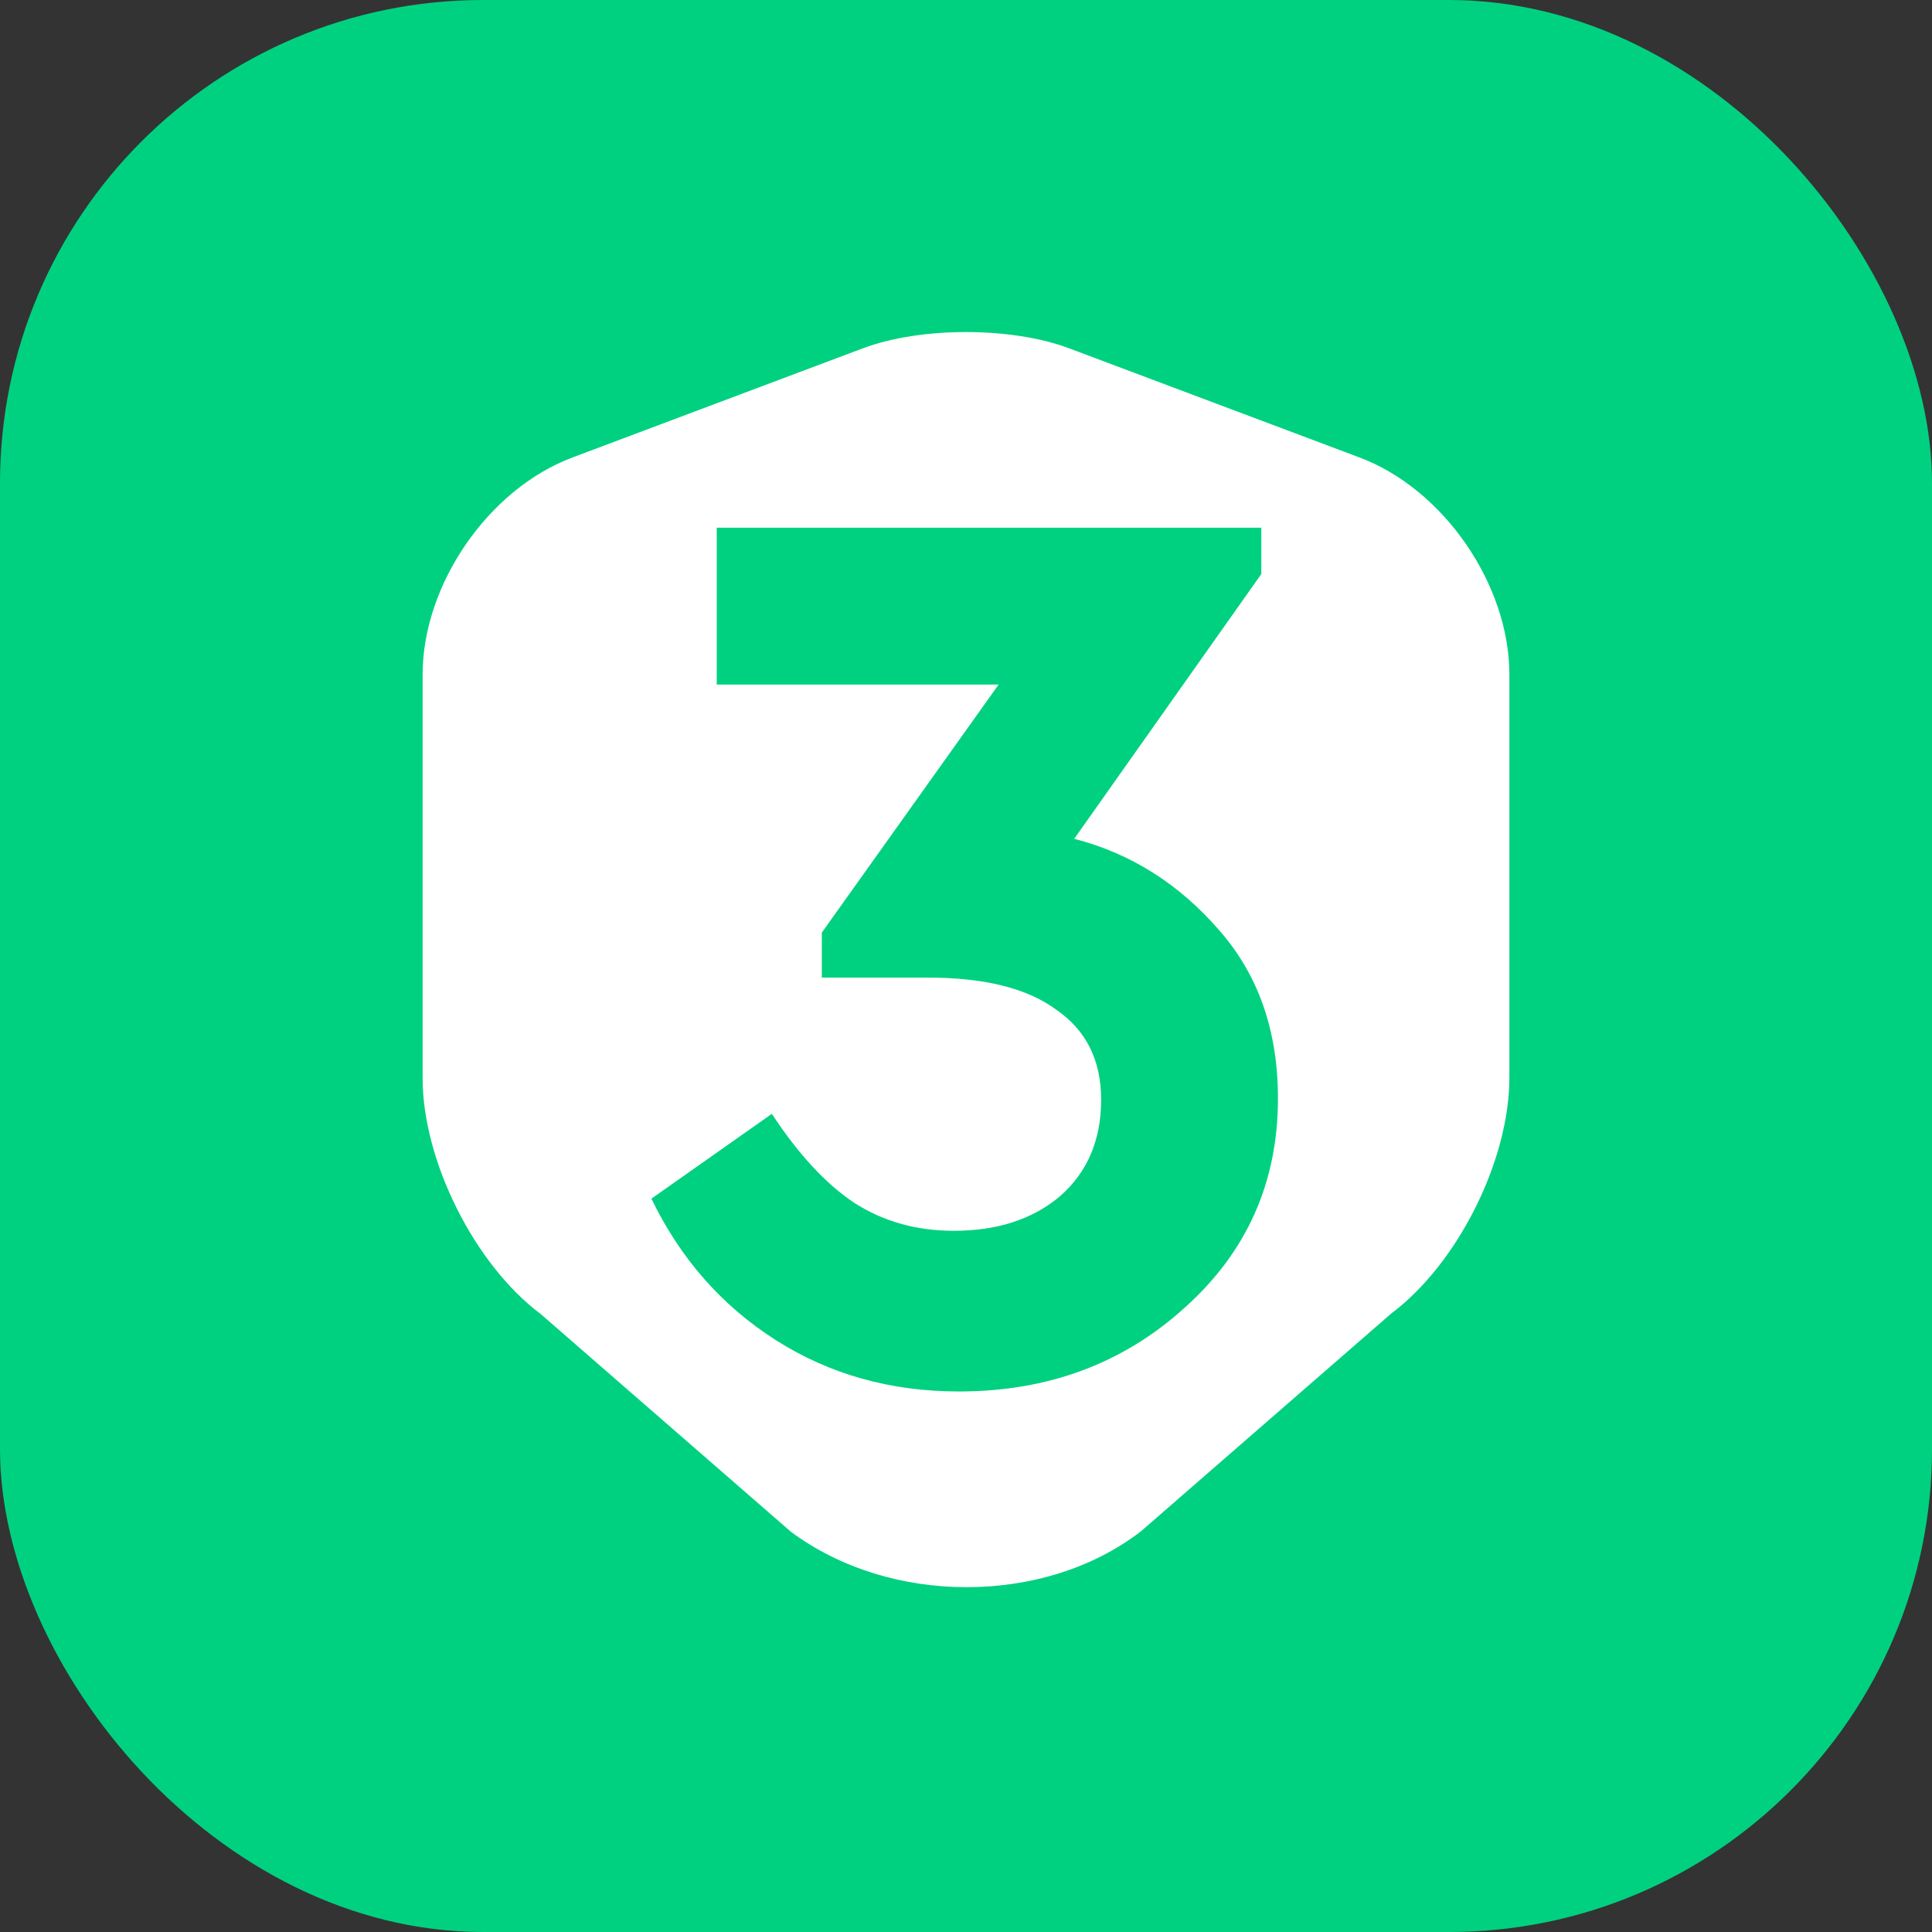
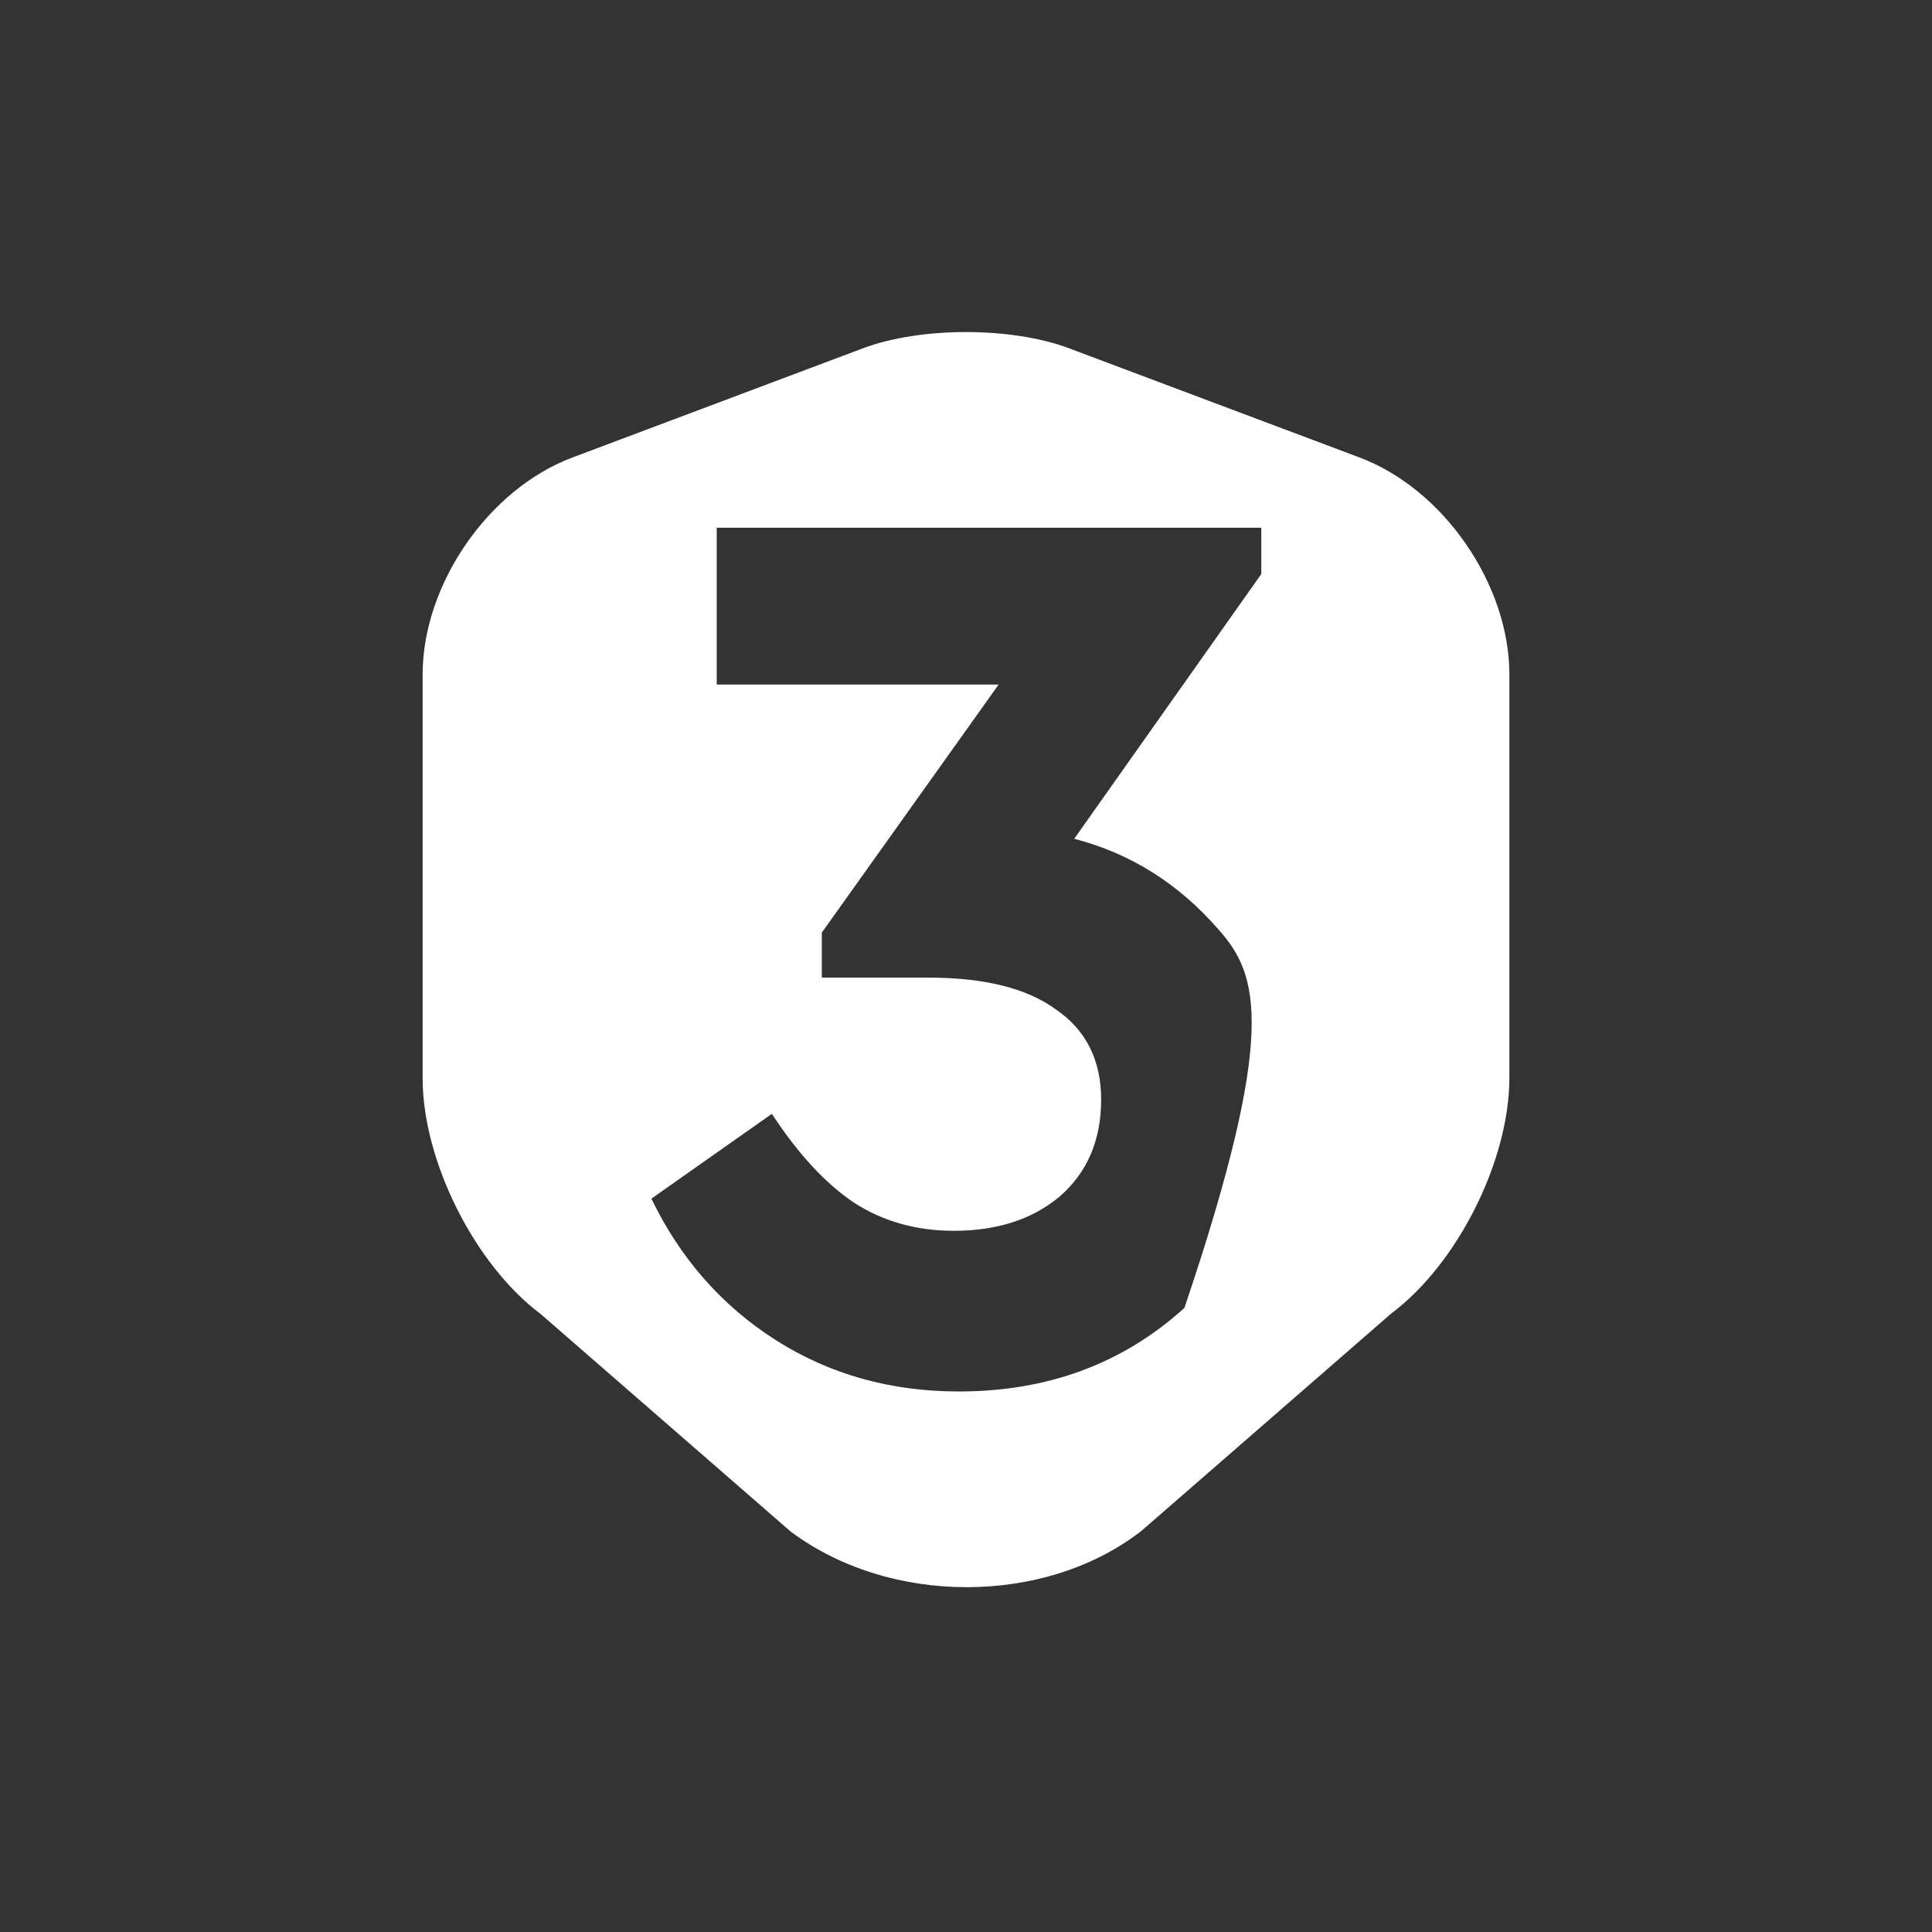
<svg xmlns="http://www.w3.org/2000/svg" width="128" height="128" viewBox="0 0 128 128" fill="none">
  <rect x="0" y="0" width="128" height="128" fill="#333333" stroke="none" />
-   <rect width="128" height="128" rx="32" fill="#00D180" />
-   <path fill-rule="evenodd" clip-rule="evenodd" d="M52.398 101.482C55.675 103.918 59.837 105.155 64.039 105.155C68.24 105.155 72.403 103.918 75.602 101.443L92.176 87.021C96.57 83.734 100 76.891 100 71.401V44.686C100 38.731 95.645 32.391 90.056 30.303L70.822 23.073C67.006 21.642 60.994 21.642 57.178 23.073L37.944 30.303C32.355 32.391 28 38.731 28 44.686V71.439C28 76.891 31.43 83.773 35.824 87.059L52.398 101.482ZM78.471 86.653C82.603 82.963 84.668 78.337 84.668 72.773C84.668 68.288 83.367 64.57 80.763 61.618C78.103 58.552 74.906 56.537 71.17 55.572L83.565 38.03V34.964H47.485V45.353H66.162L54.447 61.788V64.769H61.493C65.228 64.769 68.058 65.478 69.982 66.897C71.963 68.26 72.953 70.247 72.953 72.858C72.953 75.526 72.048 77.655 70.237 79.245C68.426 80.778 66.077 81.544 63.191 81.544C60.7 81.544 58.493 80.919 56.569 79.671C54.701 78.422 52.89 76.463 51.136 73.795L43.156 79.415C45.08 83.389 47.825 86.511 51.391 88.782C54.956 91.053 59.002 92.189 63.53 92.189C69.416 92.189 74.396 90.344 78.471 86.653Z" fill="white" />
+   <path fill-rule="evenodd" clip-rule="evenodd" d="M52.398 101.482C55.675 103.918 59.837 105.155 64.039 105.155C68.24 105.155 72.403 103.918 75.602 101.443L92.176 87.021C96.57 83.734 100 76.891 100 71.401V44.686C100 38.731 95.645 32.391 90.056 30.303L70.822 23.073C67.006 21.642 60.994 21.642 57.178 23.073L37.944 30.303C32.355 32.391 28 38.731 28 44.686V71.439C28 76.891 31.43 83.773 35.824 87.059L52.398 101.482ZM78.471 86.653C84.668 68.288 83.367 64.57 80.763 61.618C78.103 58.552 74.906 56.537 71.17 55.572L83.565 38.03V34.964H47.485V45.353H66.162L54.447 61.788V64.769H61.493C65.228 64.769 68.058 65.478 69.982 66.897C71.963 68.26 72.953 70.247 72.953 72.858C72.953 75.526 72.048 77.655 70.237 79.245C68.426 80.778 66.077 81.544 63.191 81.544C60.7 81.544 58.493 80.919 56.569 79.671C54.701 78.422 52.89 76.463 51.136 73.795L43.156 79.415C45.08 83.389 47.825 86.511 51.391 88.782C54.956 91.053 59.002 92.189 63.53 92.189C69.416 92.189 74.396 90.344 78.471 86.653Z" fill="white" />
</svg>